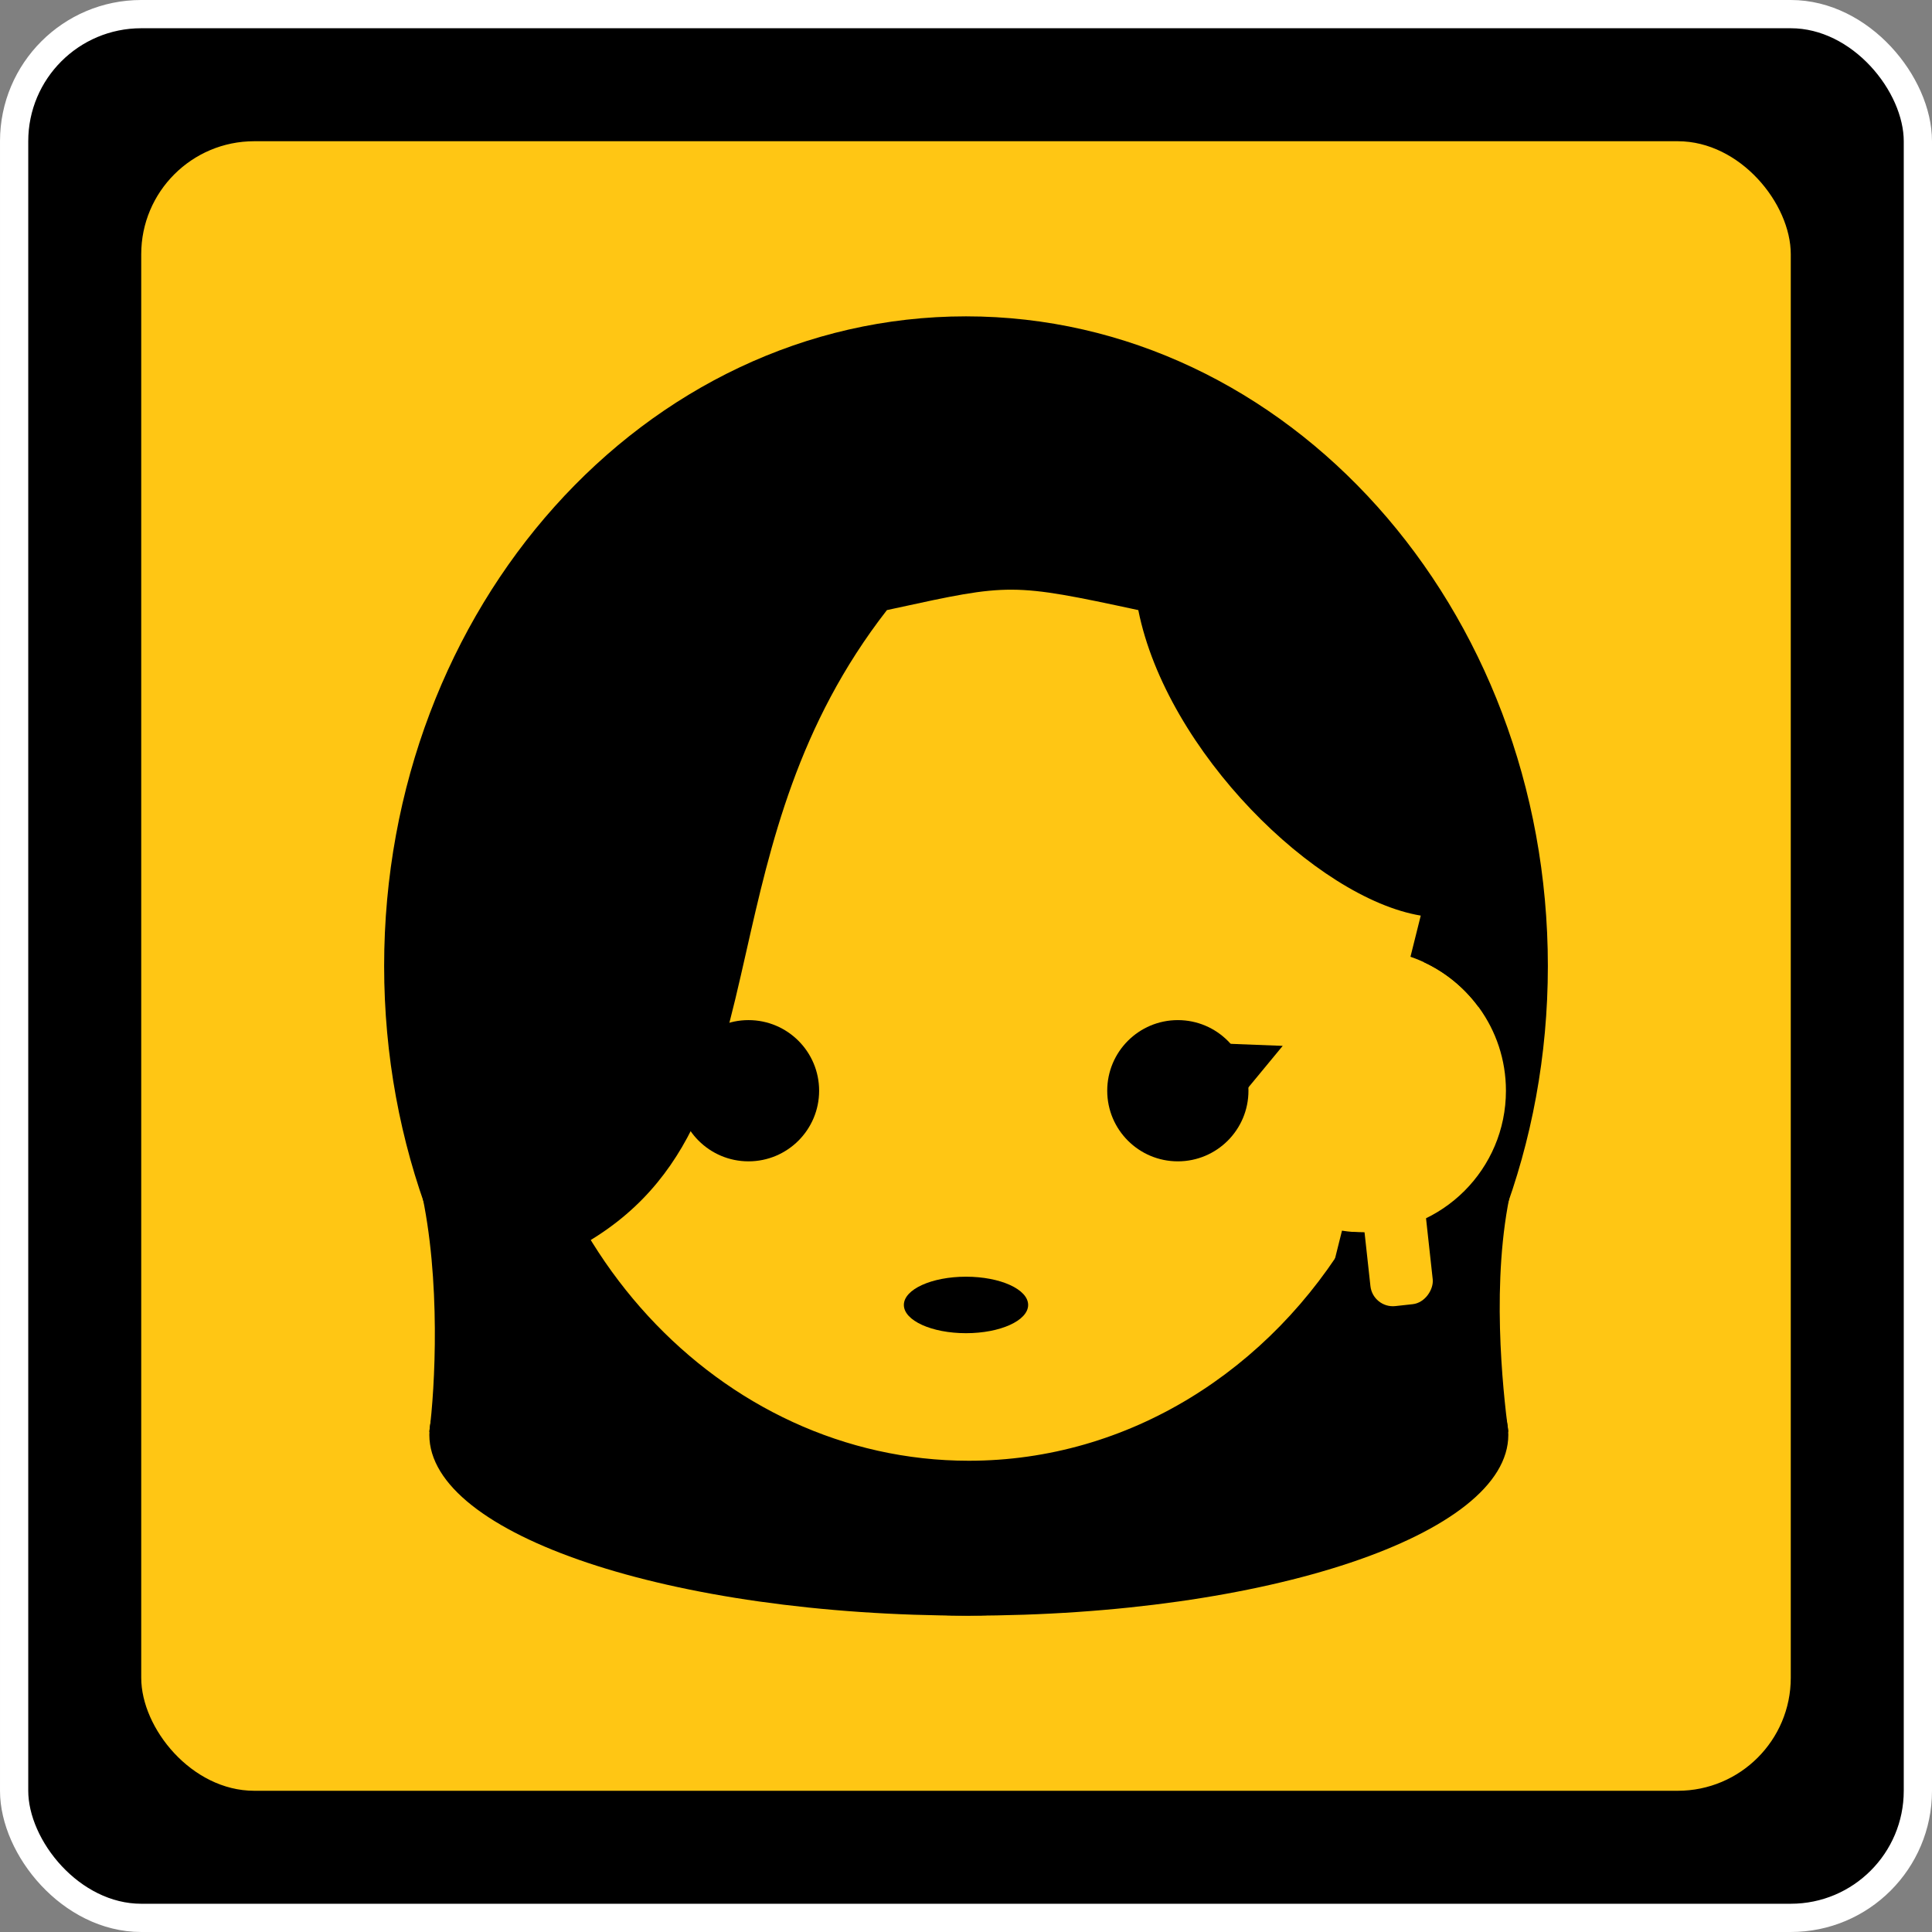
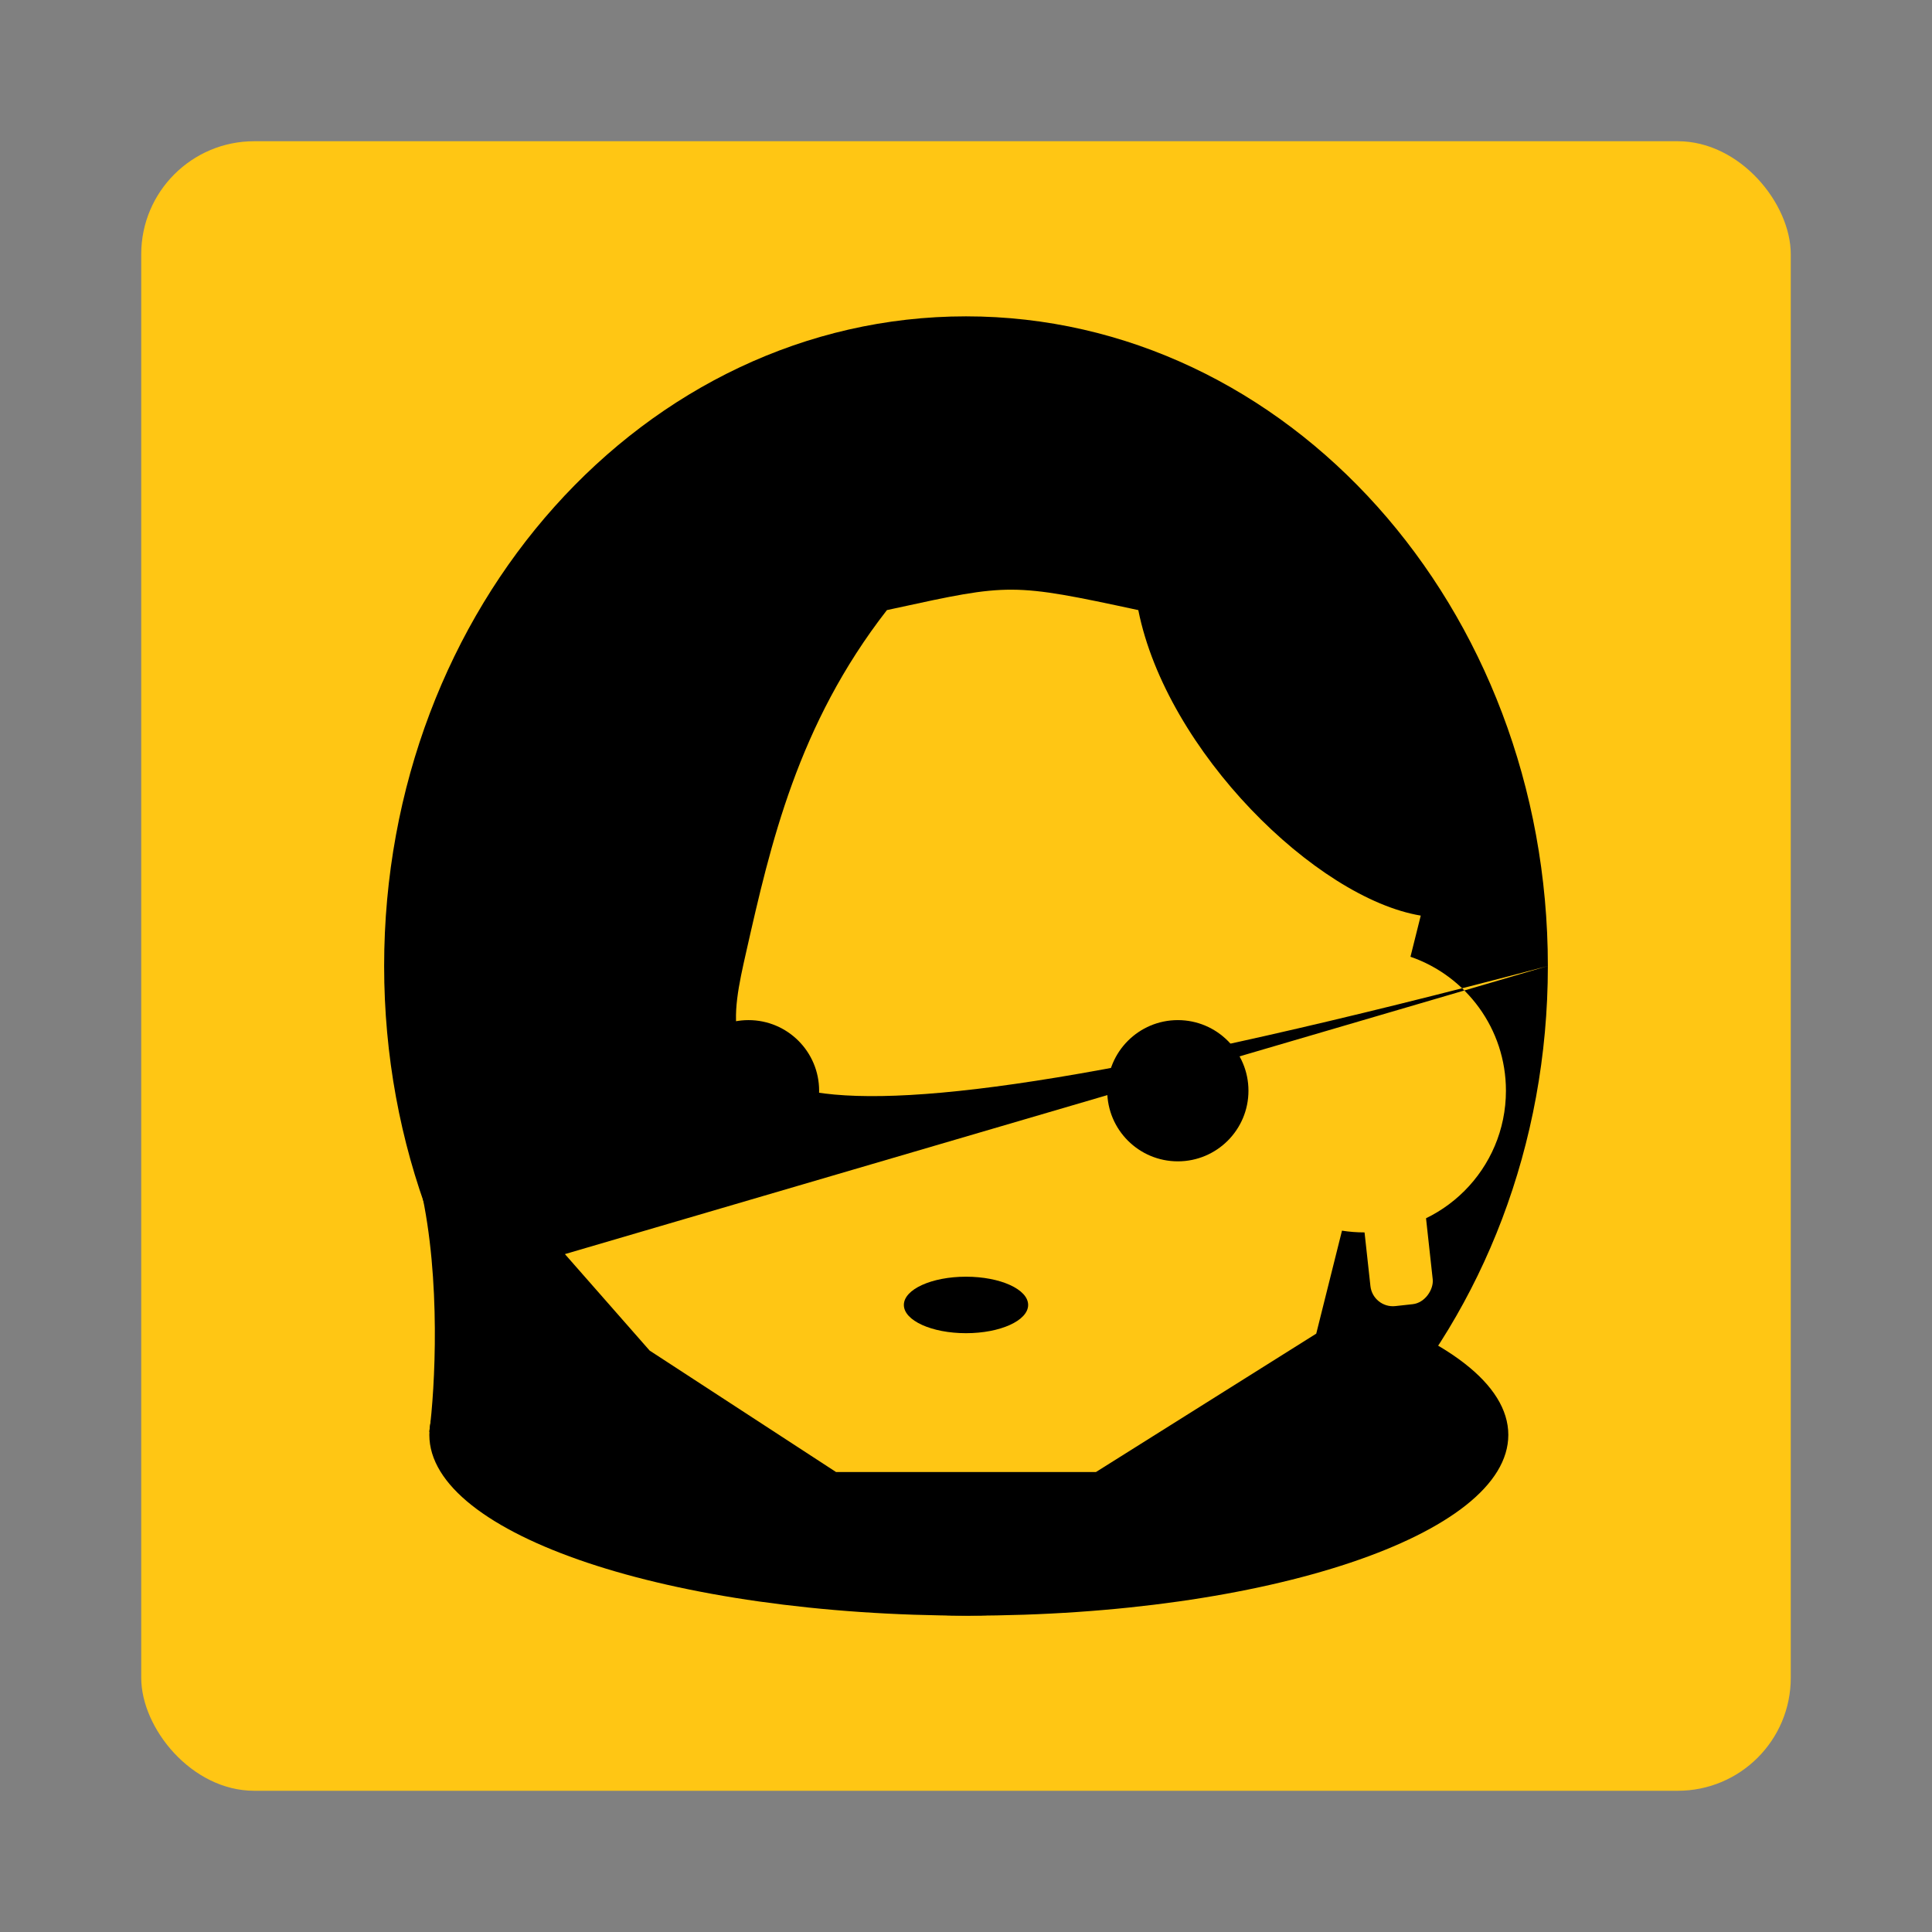
<svg xmlns="http://www.w3.org/2000/svg" width="342" height="342" viewBox="0 0 342 342" fill="none">
  <rect x="0" y="0" width="342" height="342" fill="#808080" stroke="none" />
-   <rect x="2.5" y="2.5" width="337" height="337" rx="22.5" fill="black" stroke="white" stroke-width="5" />
  <rect x="25" y="25" width="292" height="292" rx="20" fill="#FFC614" />
  <path fill-rule="evenodd" clip-rule="evenodd" d="M104.855 231.08C87.055 236.893 76 245.014 76 254C76 271.673 118.757 286 171.5 286C224.243 286 267 271.673 267 254C267 245.014 255.946 236.893 238.145 231.08C223.66 254.268 199.215 269.499 171.5 269.499C143.785 269.499 119.34 254.268 104.855 231.08Z" fill="black" />
  <path d="M74.5 210.5C78.1 226.5 77 245.833 76 253.5L91.5 238.5L74.5 210.5Z" fill="black" />
-   <path d="M267.5 210.5C263.9 226.5 266 245.833 267 253.5L251 238.5L267.5 210.5Z" fill="black" />
-   <path fill-rule="evenodd" clip-rule="evenodd" d="M274 171C274 234.513 227.885 286 171 286C114.115 286 68 234.513 68 171C68 107.487 114.115 56 171 56C227.885 56 274 107.487 274 171ZM100 222C122.467 211.04 126.917 191.372 132.109 168.426C136.392 149.499 141.179 128.341 157 108L158.416 107.692C178.668 103.282 179.124 103.183 201.5 108C206.5 133 233 159 251.5 162.079L249.679 169.364C259.514 172.755 266.579 182.092 266.579 193.079C266.579 206.93 255.351 218.158 241.5 218.158C240.159 218.158 238.842 218.053 237.557 217.85L233 236.079L194 260.579H148L115 239.079L100 222Z" fill="black" />
-   <path fill-rule="evenodd" clip-rule="evenodd" d="M91 170.579C91 121.574 127.429 82.579 171.5 82.579C215.487 82.579 251.86 121.424 252 170.297C255.879 172.088 259.222 174.84 261.726 178.248C261.907 175.716 262 173.158 262 170.579C262 116.859 221.869 72.579 171.5 72.579C121.131 72.579 81 116.859 81 170.579C81 224.299 121.131 268.579 171.5 268.579C206.55 268.579 236.642 247.138 251.704 215.995C248.587 217.385 245.134 218.158 241.5 218.158C240.757 218.158 240.022 218.126 239.296 218.063C224.917 242.52 199.782 258.579 171.5 258.579C127.429 258.579 91 219.584 91 170.579Z" fill="black" />
+   <path fill-rule="evenodd" clip-rule="evenodd" d="M274 171C274 234.513 227.885 286 171 286C114.115 286 68 234.513 68 171C68 107.487 114.115 56 171 56C227.885 56 274 107.487 274 171ZC122.467 211.04 126.917 191.372 132.109 168.426C136.392 149.499 141.179 128.341 157 108L158.416 107.692C178.668 103.282 179.124 103.183 201.5 108C206.5 133 233 159 251.5 162.079L249.679 169.364C259.514 172.755 266.579 182.092 266.579 193.079C266.579 206.93 255.351 218.158 241.5 218.158C240.159 218.158 238.842 218.053 237.557 217.85L233 236.079L194 260.579H148L115 239.079L100 222Z" fill="black" />
  <circle cx="132.5" cy="193.079" r="12.5" fill="black" />
-   <path d="M113.935 185.137L122.869 195.953L127.953 184.595L113.935 185.137Z" fill="black" />
  <circle cx="12.5" cy="12.5" r="12.5" transform="matrix(-1 0 0 1 221 180.579)" fill="black" />
-   <path d="M227.065 185.137L218.131 195.953L213.047 184.595L227.065 185.137Z" fill="black" />
  <ellipse cx="171" cy="231" rx="11" ry="5" fill="black" />
  <rect width="11.092" height="19.546" rx="4" transform="matrix(-0.994 0.109 0.109 0.994 251.923 211)" fill="#FFC614" />
</svg>